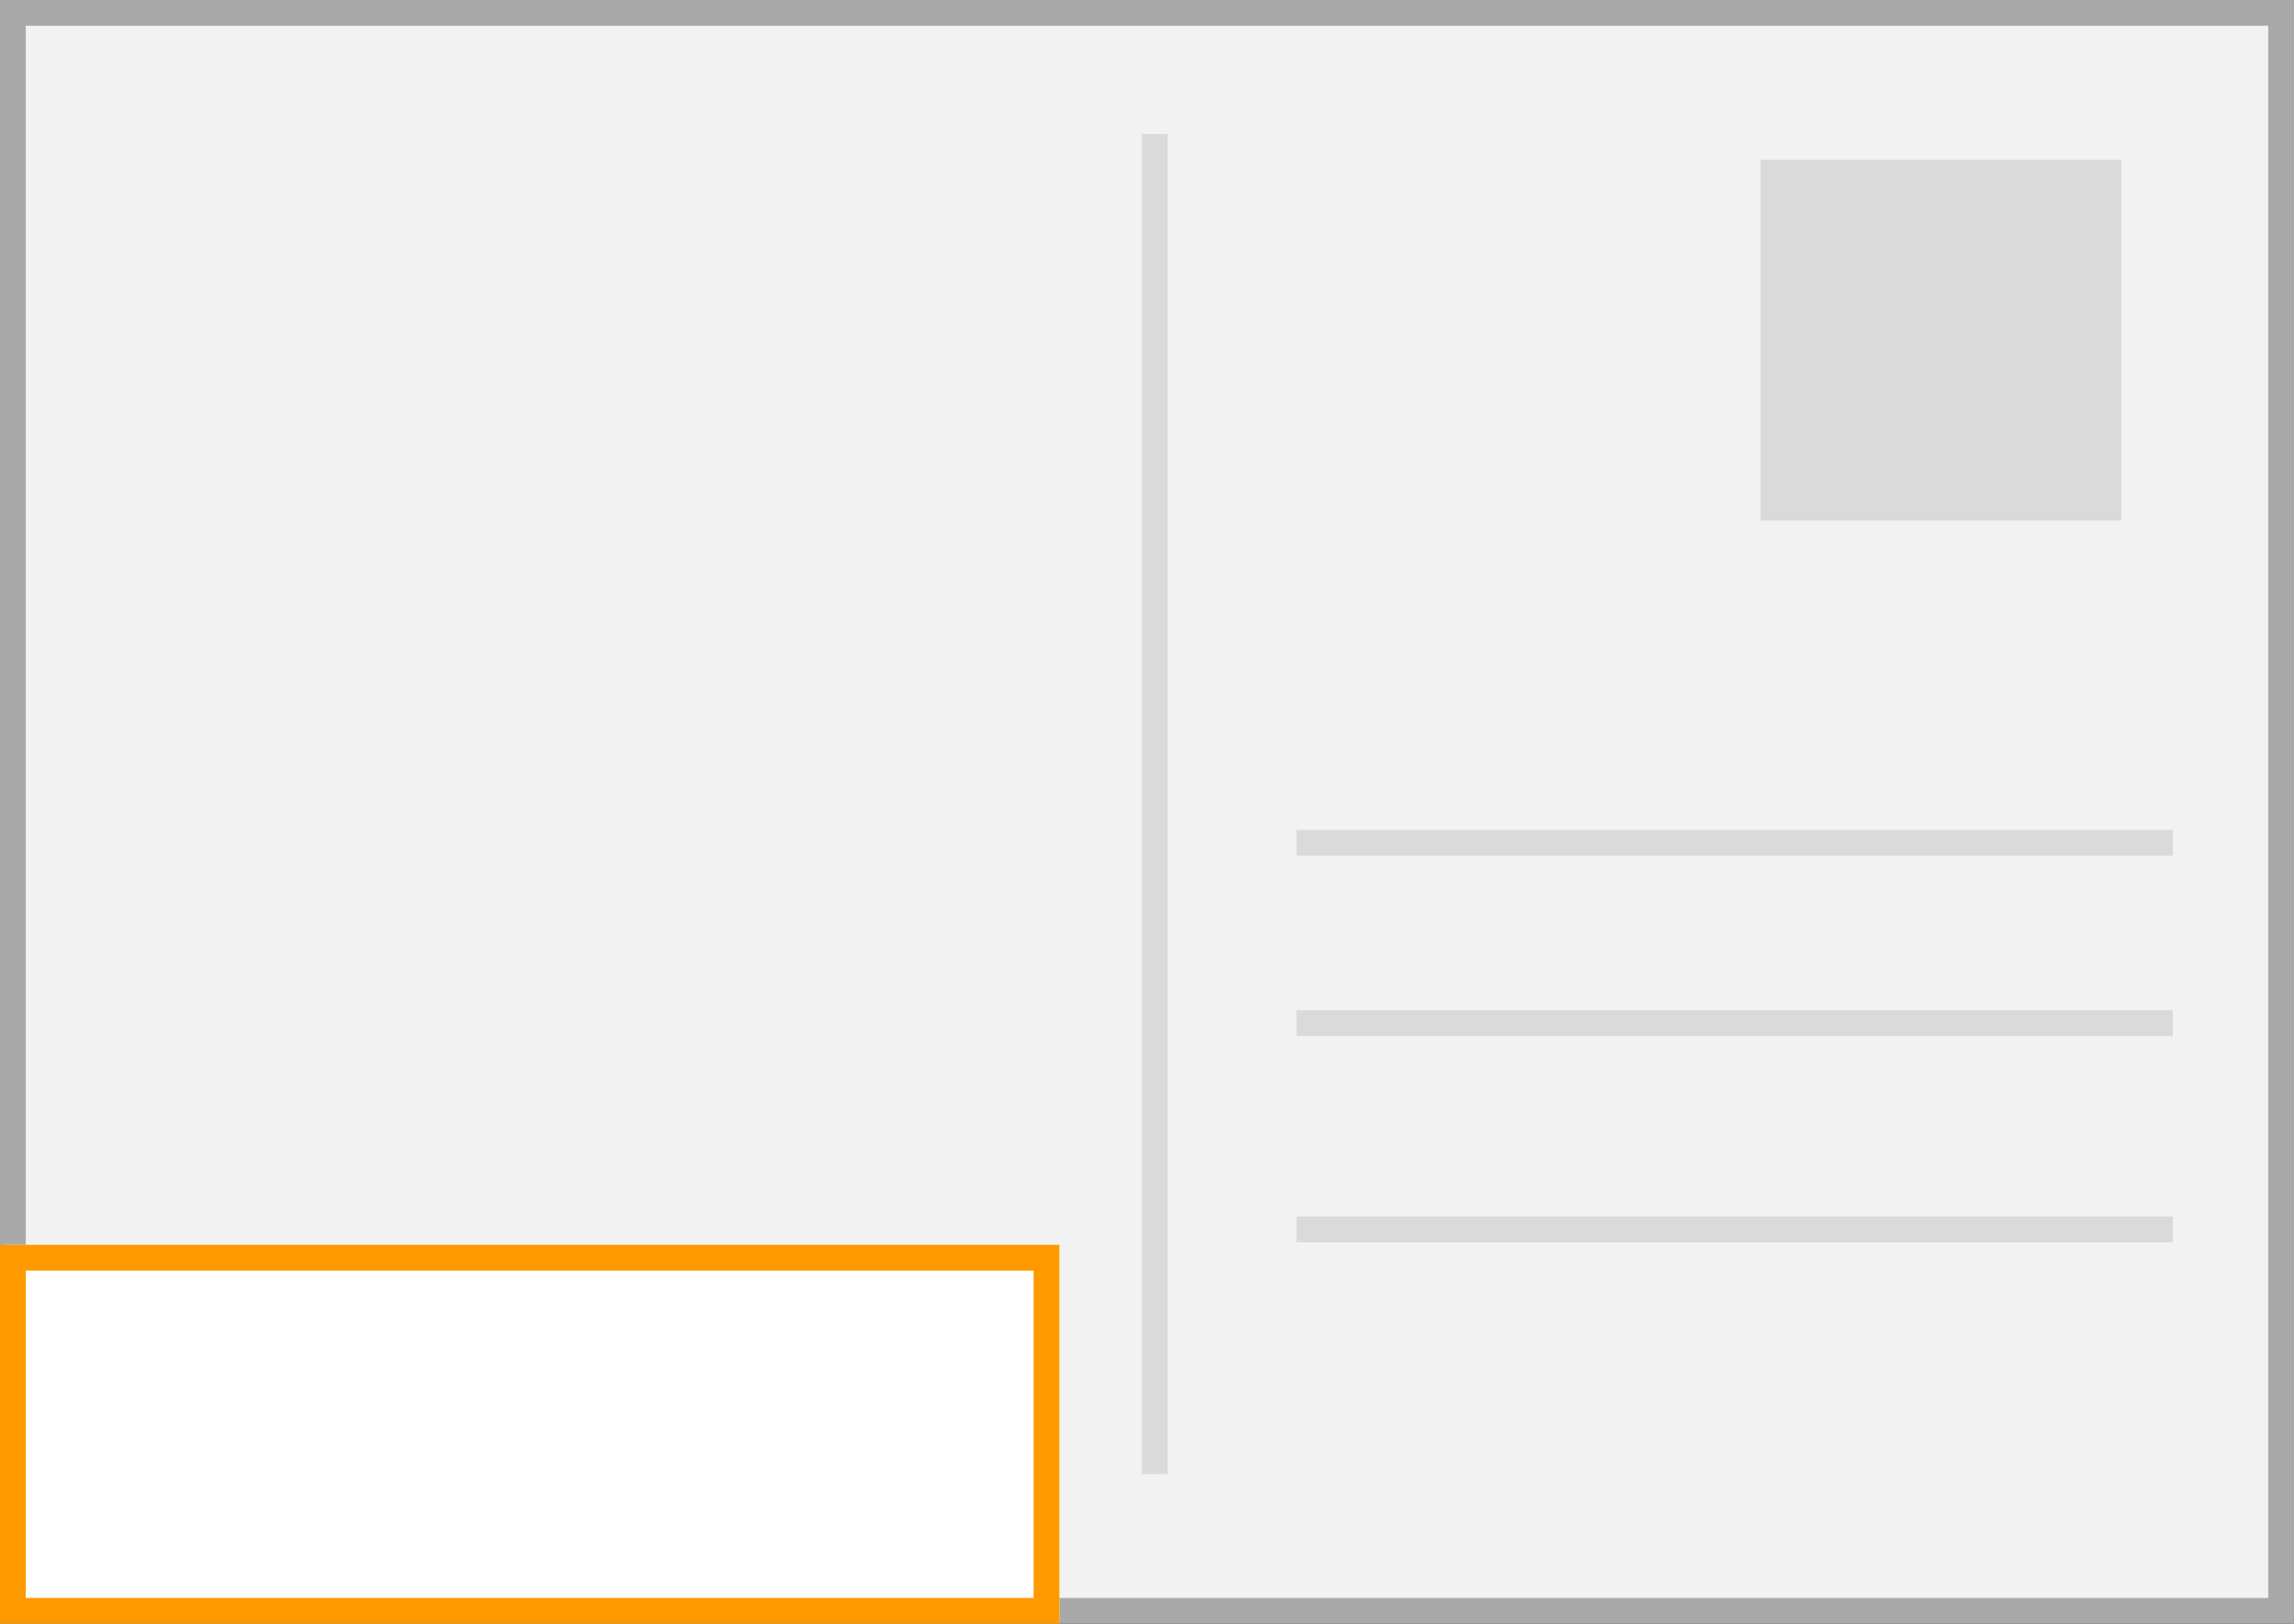
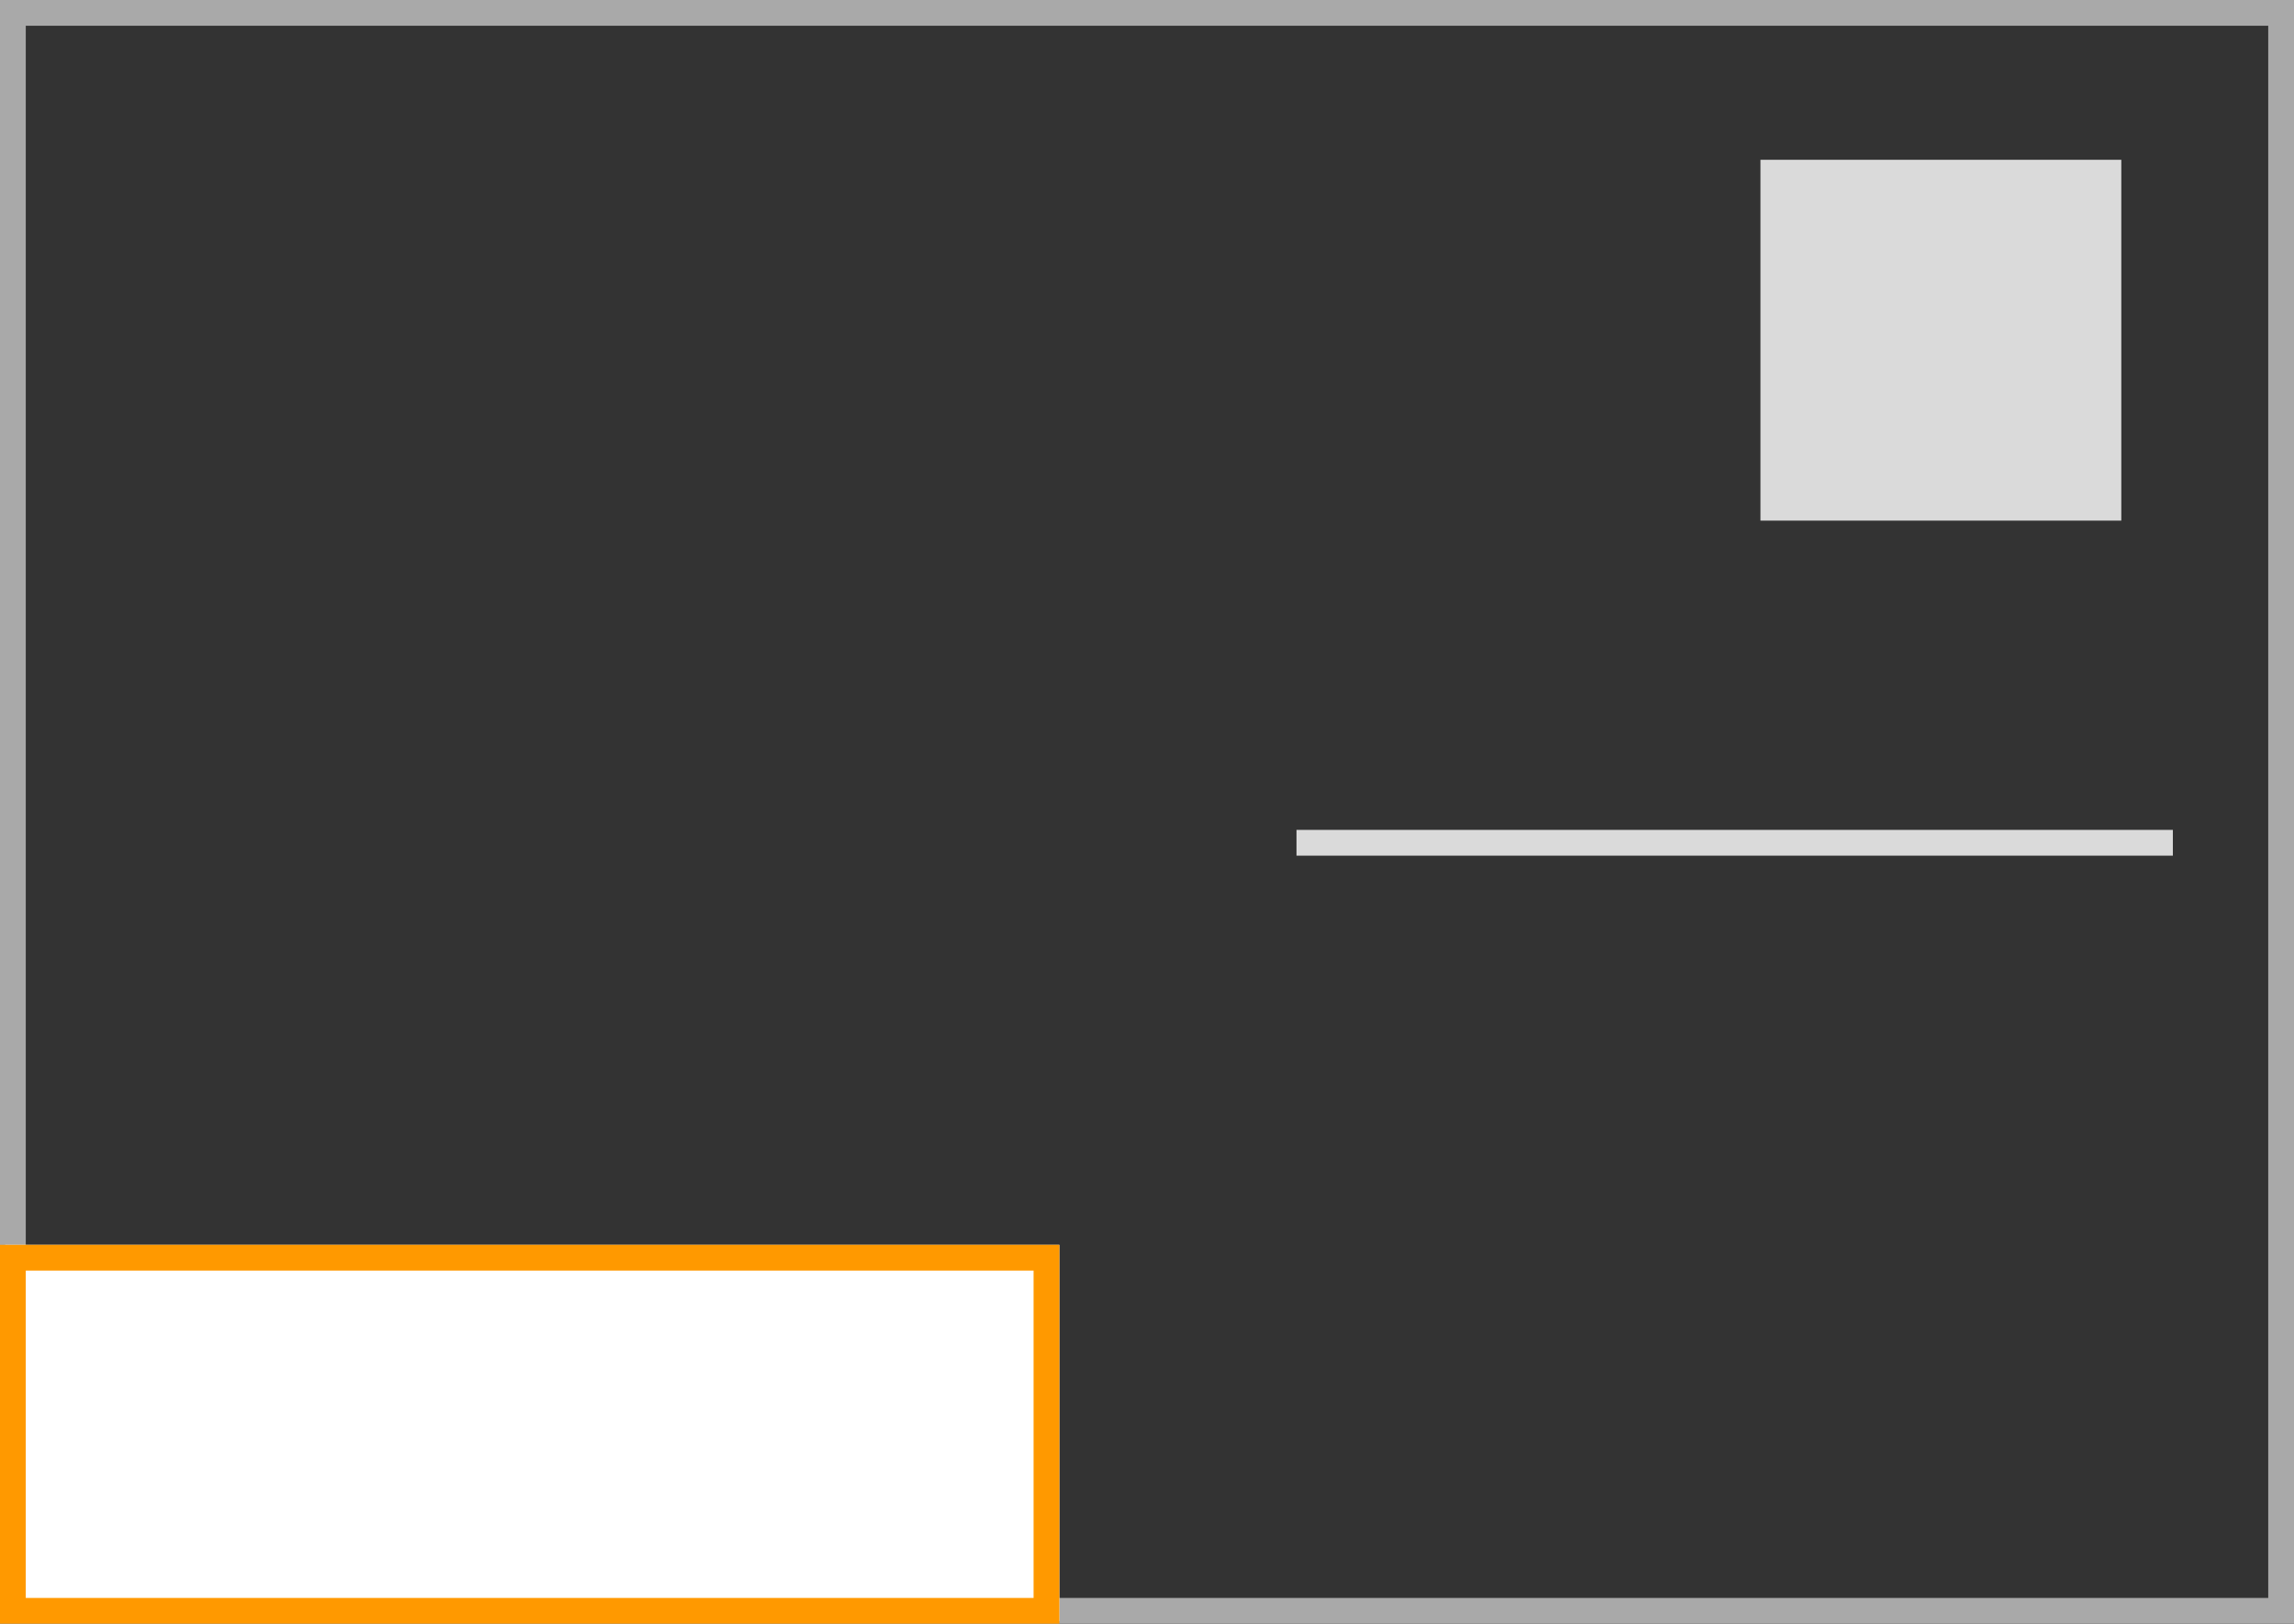
<svg xmlns="http://www.w3.org/2000/svg" version="1.1" id="Layer_1" x="0px" y="0px" width="89px" height="63px" viewBox="0 0 89 63" style="enable-background:new 0 0 89 63;" xml:space="preserve">
  <rect x="0" y="0" width="89" height="63" fill="#333333" stroke="none" />
  <g>
    <g id="b">
      <g id="c">
        <g id="d">
-           <rect x="0.5" y="0.5" style="fill:#F2F2F2;" width="88" height="62" />
          <path style="fill:#A9A9A9;" d="M88,1v61H1V1H88 M89,0H0v63h89V0L89,0z" />
          <rect x="68.3" y="6.2" style="fill:#DADADA;" width="14" height="14" />
-           <rect x="44.3" y="5.2" style="fill:#DADADA;" width="1" height="52" />
          <rect x="50.3" y="32.2" style="fill:#DADADA;" width="34" height="1" />
-           <rect x="50.3" y="39.2" style="fill:#DADADA;" width="34" height="1" />
-           <rect x="50.3" y="47.2" style="fill:#DADADA;" width="34" height="1" />
          <g id="e">
            <rect x="0.2" y="48.3" style="fill:#FFFFFF;" width="40.9" height="14.6" />
          </g>
        </g>
      </g>
      <path style="fill:#FF9900;" d="M40.1,49.3V62H1V49.3H40.1 M41.1,48.3H0V63h41.1V48.3L41.1,48.3z" />
    </g>
  </g>
</svg>